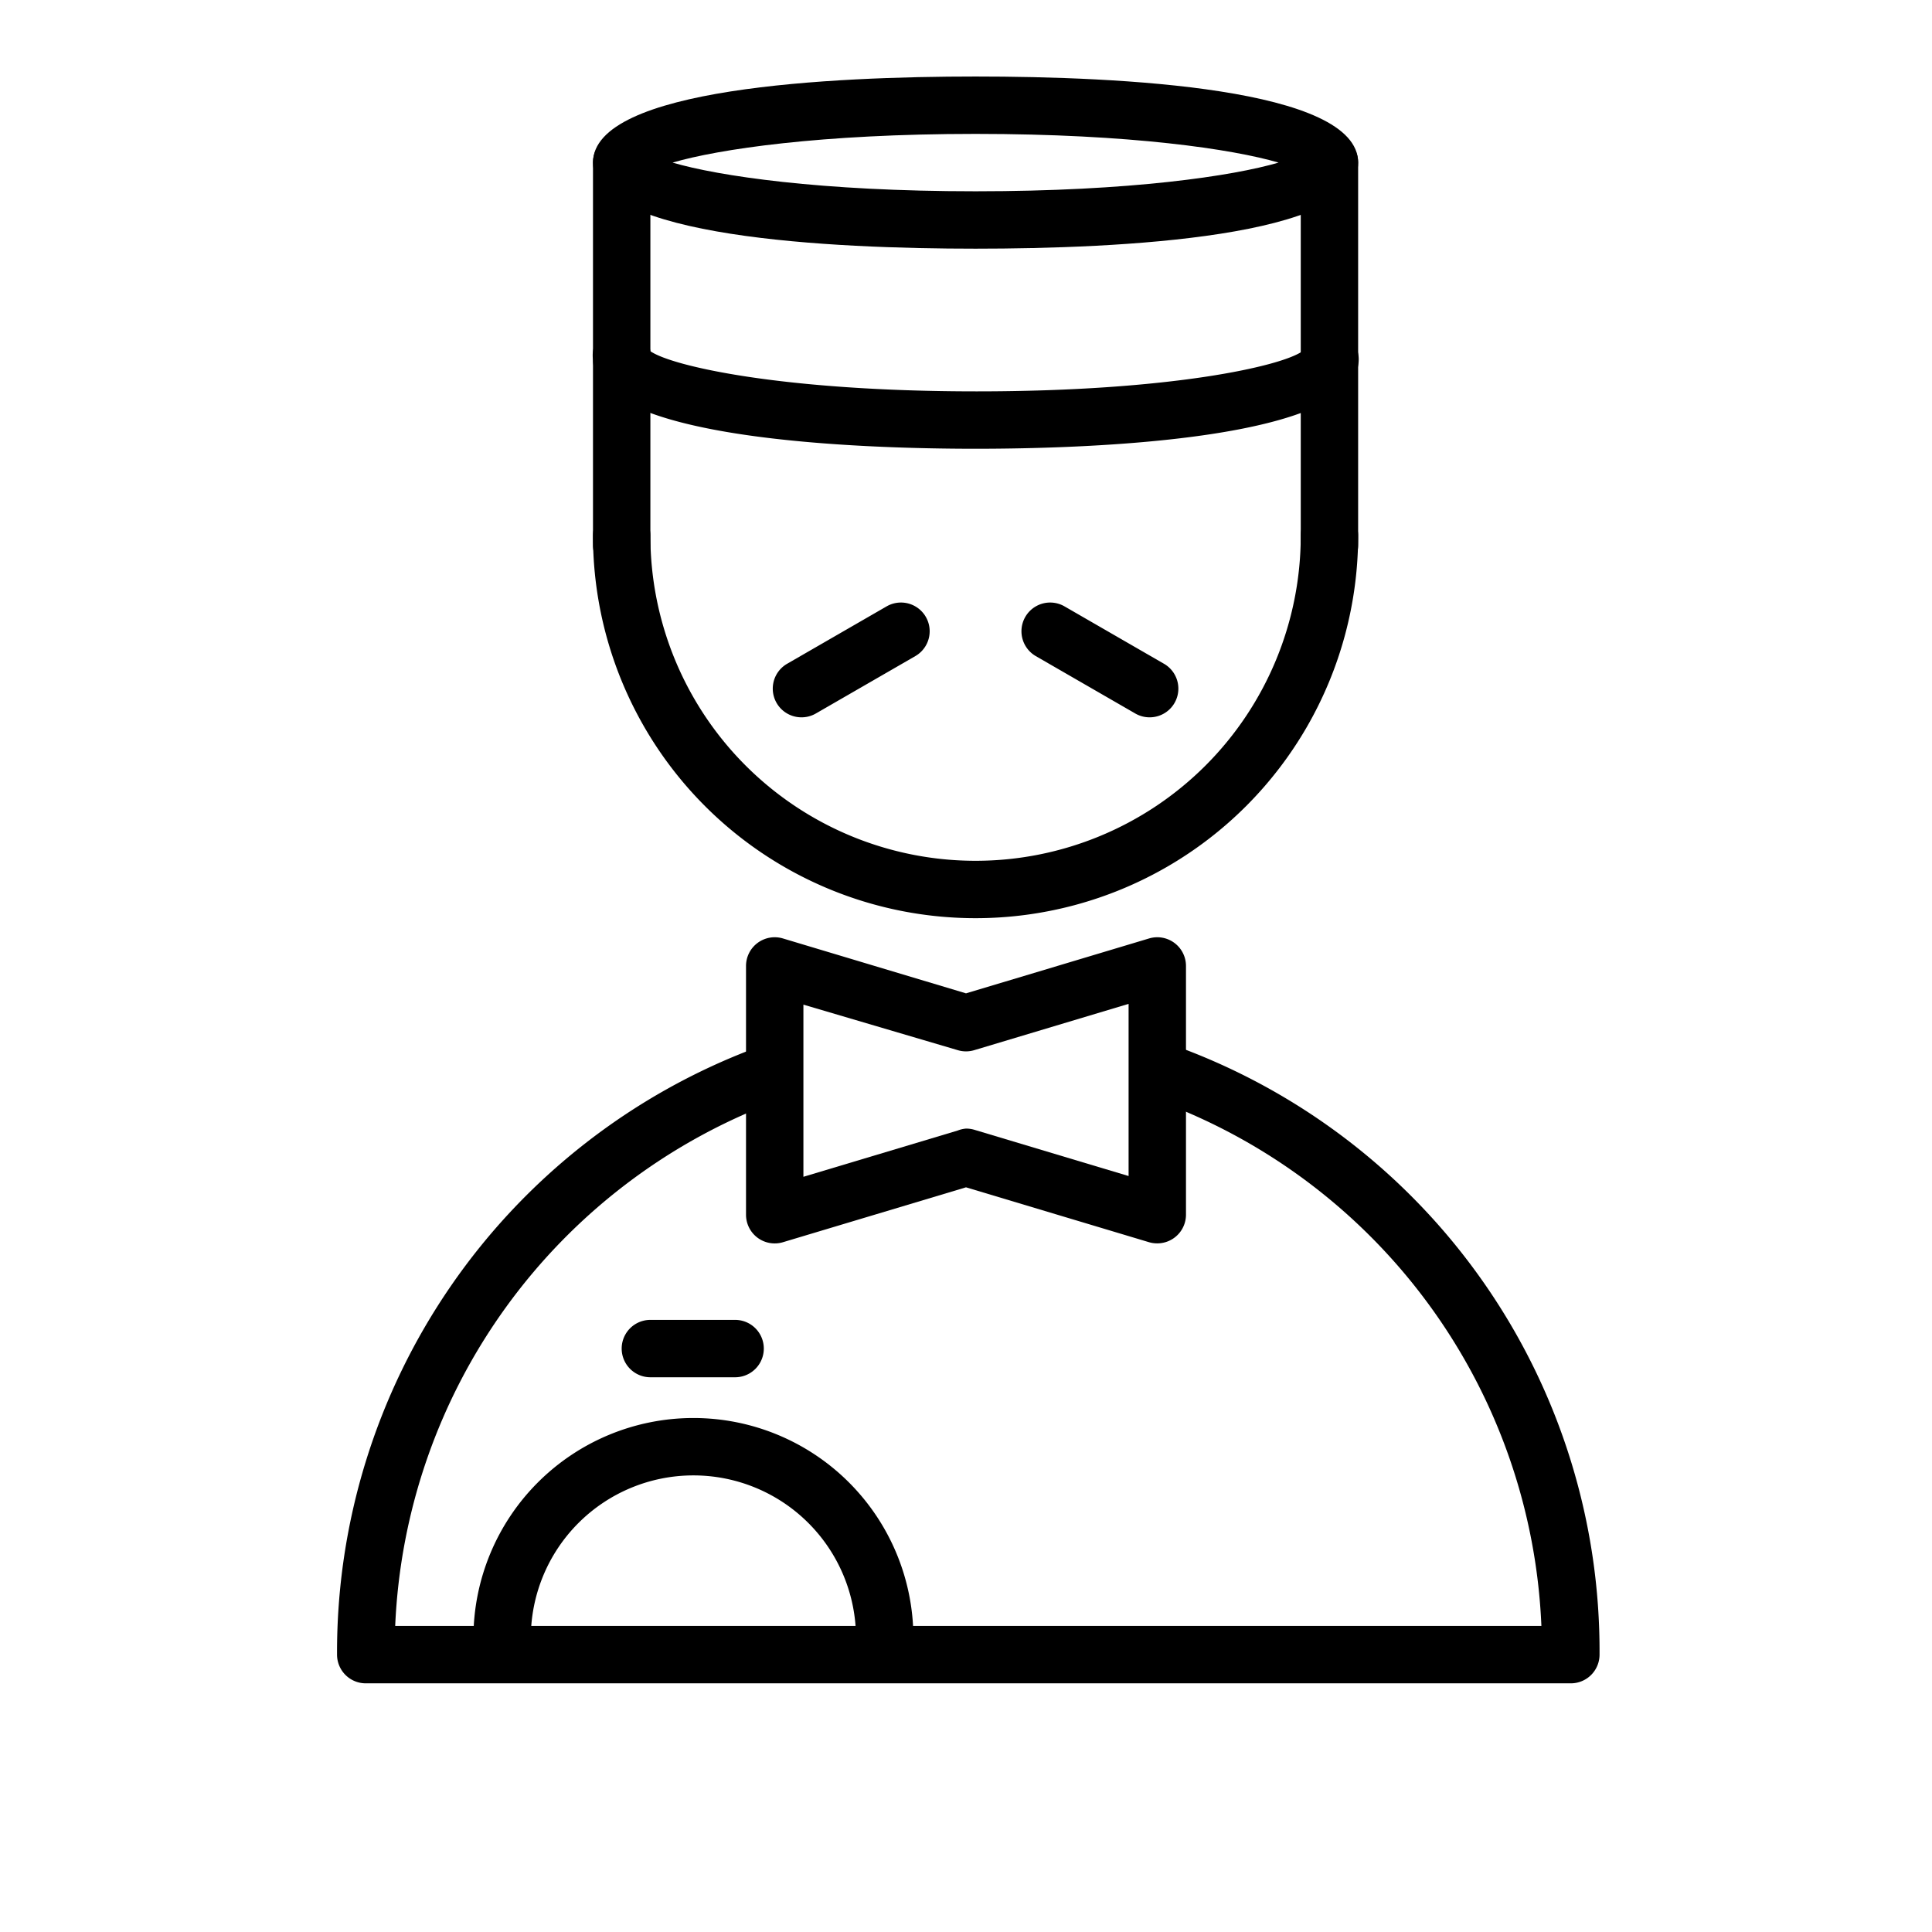
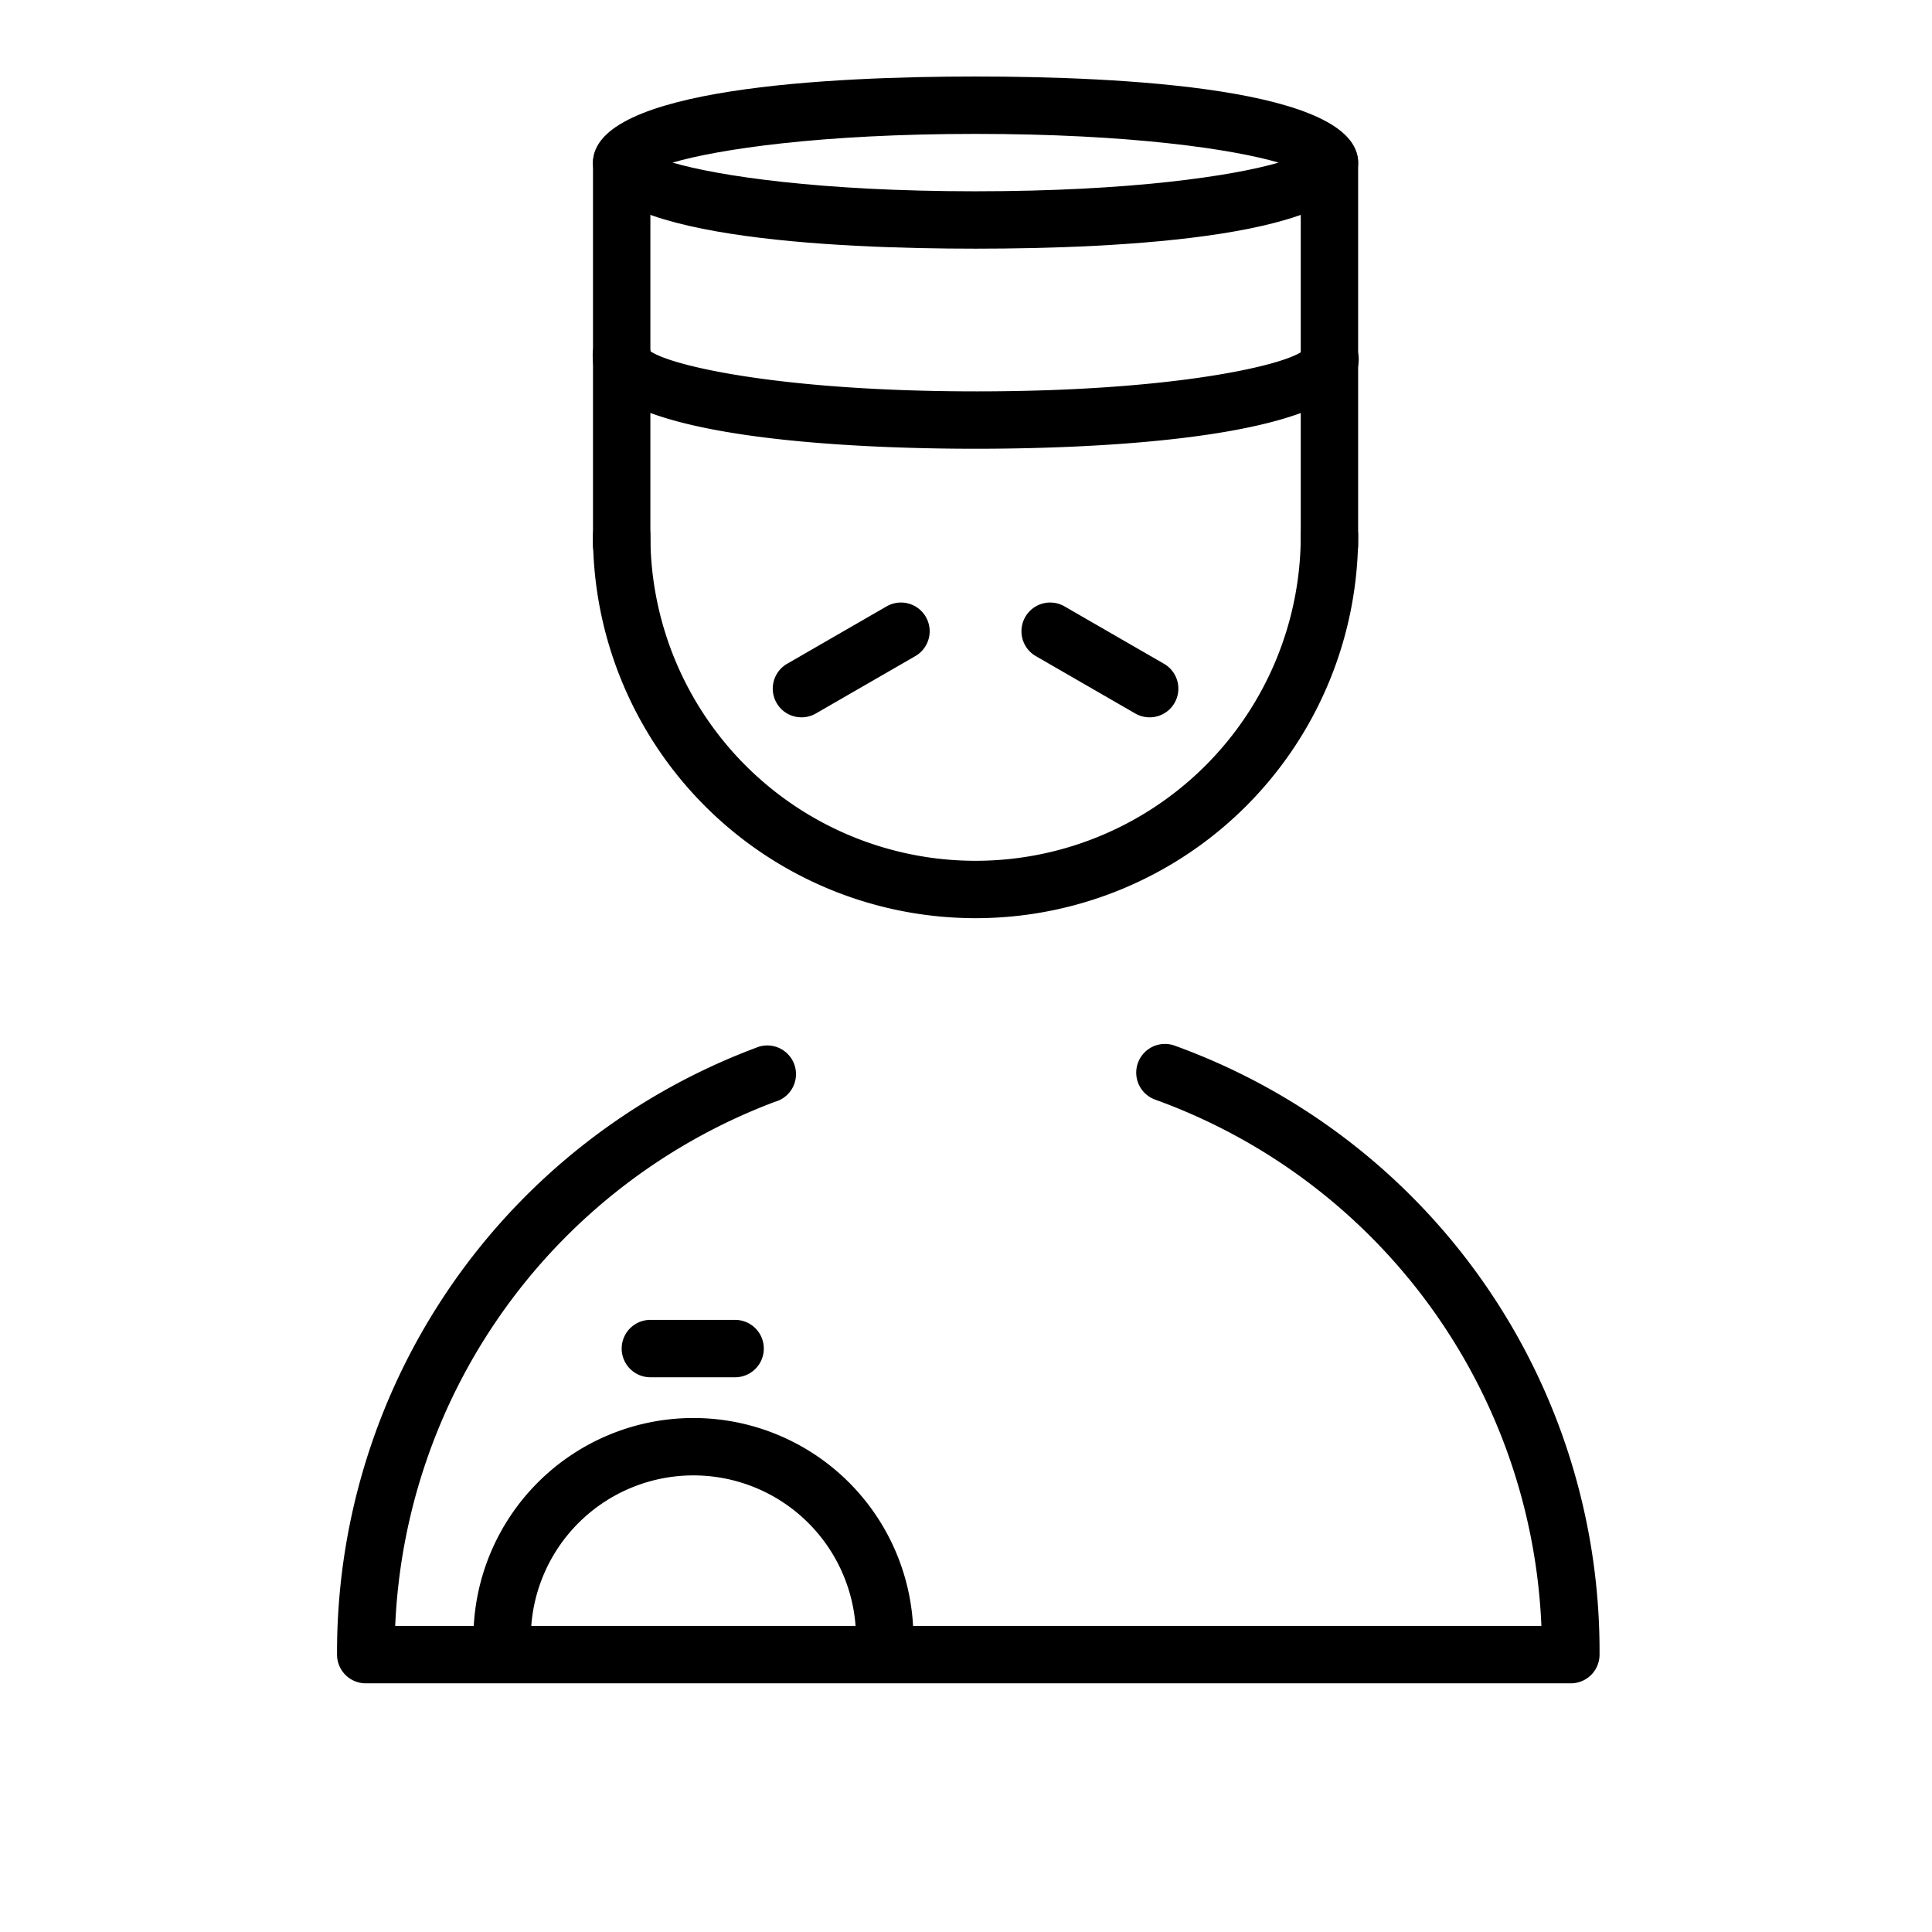
<svg xmlns="http://www.w3.org/2000/svg" id="Layer_1" data-name="Layer 1" viewBox="0 0 101 101">
  <defs>
    <style>.cls-1{fill:#fff;}</style>
  </defs>
  <title>Artboard 2 copy 3</title>
  <path d="M82.12,88h-63a1.5,1.5,0,0,1-1.5-1.5A33.72,33.72,0,0,1,39.51,54.78a1.5,1.5,0,1,1,1,2.82A30.68,30.68,0,0,0,20.66,85H80.58A30.61,30.61,0,0,0,60.4,57.49a1.5,1.5,0,1,1,1-2.83A33.65,33.65,0,0,1,83.62,86.5,1.5,1.5,0,0,1,82.12,88Z" />
  <path d="M51,48A20,20,0,0,1,31,28a1.5,1.5,0,0,1,3,0,17,17,0,1,0,34,0,1.5,1.5,0,0,1,3,0A20,20,0,0,1,51,48Z" />
  <path d="M32.5,30A1.5,1.5,0,0,1,31,28.5V8.5a1.5,1.5,0,0,1,3,0v20A1.5,1.5,0,0,1,32.5,30Z" />
  <path d="M69.5,30A1.5,1.5,0,0,1,68,28.5V8.5a1.5,1.5,0,0,1,3,0v20A1.5,1.5,0,0,1,69.5,30Z" />
  <path d="M51,13c-7.47,0-20-.58-20-4.5S43.53,4,51,4s20,.58,20,4.5S58.47,13,51,13ZM35.16,8.5C37.55,9.2,42.89,10,51,10s13.45-.8,15.84-1.5C64.45,7.8,59.11,7,51,7S37.55,7.8,35.16,8.5Zm33,.58h0Z" />
  <path d="M51,23.46c-6,0-20-.46-20-4.67A1.5,1.5,0,0,1,34,18.36c1.12.78,6.9,2.1,17.06,2.1S67,19.14,68.09,18.36a1.5,1.5,0,0,1,2.94.43C71,23,57,23.46,51,23.46ZM34,18.79h0Z" />
  <path d="M46.25,87.13a1.5,1.5,0,0,1-1.5-1.5,8.5,8.5,0,0,0-17,0,1.5,1.5,0,0,1-3,0,11.5,11.5,0,0,1,23,0A1.5,1.5,0,0,1,46.25,87.13Z" />
  <path d="M38.48,72H34a1.5,1.5,0,0,1,0-3h4.43a1.5,1.5,0,0,1,0,3Z" />
-   <path d="M60.5,65a1.5,1.5,0,0,1-.43-.06L50.5,62.07l-9.57,2.87A1.5,1.5,0,0,1,39,63.5v-13a1.5,1.5,0,0,1,1.93-1.44l9.57,2.87,9.57-2.87A1.5,1.5,0,0,1,62,50.5v13A1.5,1.5,0,0,1,60.5,65Zm-10-6a1.49,1.49,0,0,1,.43.06L59,61.48v-9l-8.07,2.42a1.49,1.49,0,0,1-.86,0L42,52.52v9l8.07-2.42A1.49,1.49,0,0,1,50.5,59Z" />
  <line class="cls-1" x1="60.1" y1="36" x2="54.9" y2="33" />
  <path d="M60.1,37.5a1.49,1.49,0,0,1-.75-.2l-5.2-3a1.5,1.5,0,1,1,1.5-2.6l5.2,3a1.5,1.5,0,0,1-.75,2.8Z" />
  <line class="cls-1" x1="41.9" y1="36" x2="47.1" y2="33" />
  <path d="M41.9,37.5a1.5,1.5,0,0,1-.75-2.8l5.2-3a1.5,1.5,0,1,1,1.5,2.6l-5.2,3A1.49,1.49,0,0,1,41.9,37.5Z" />
</svg>